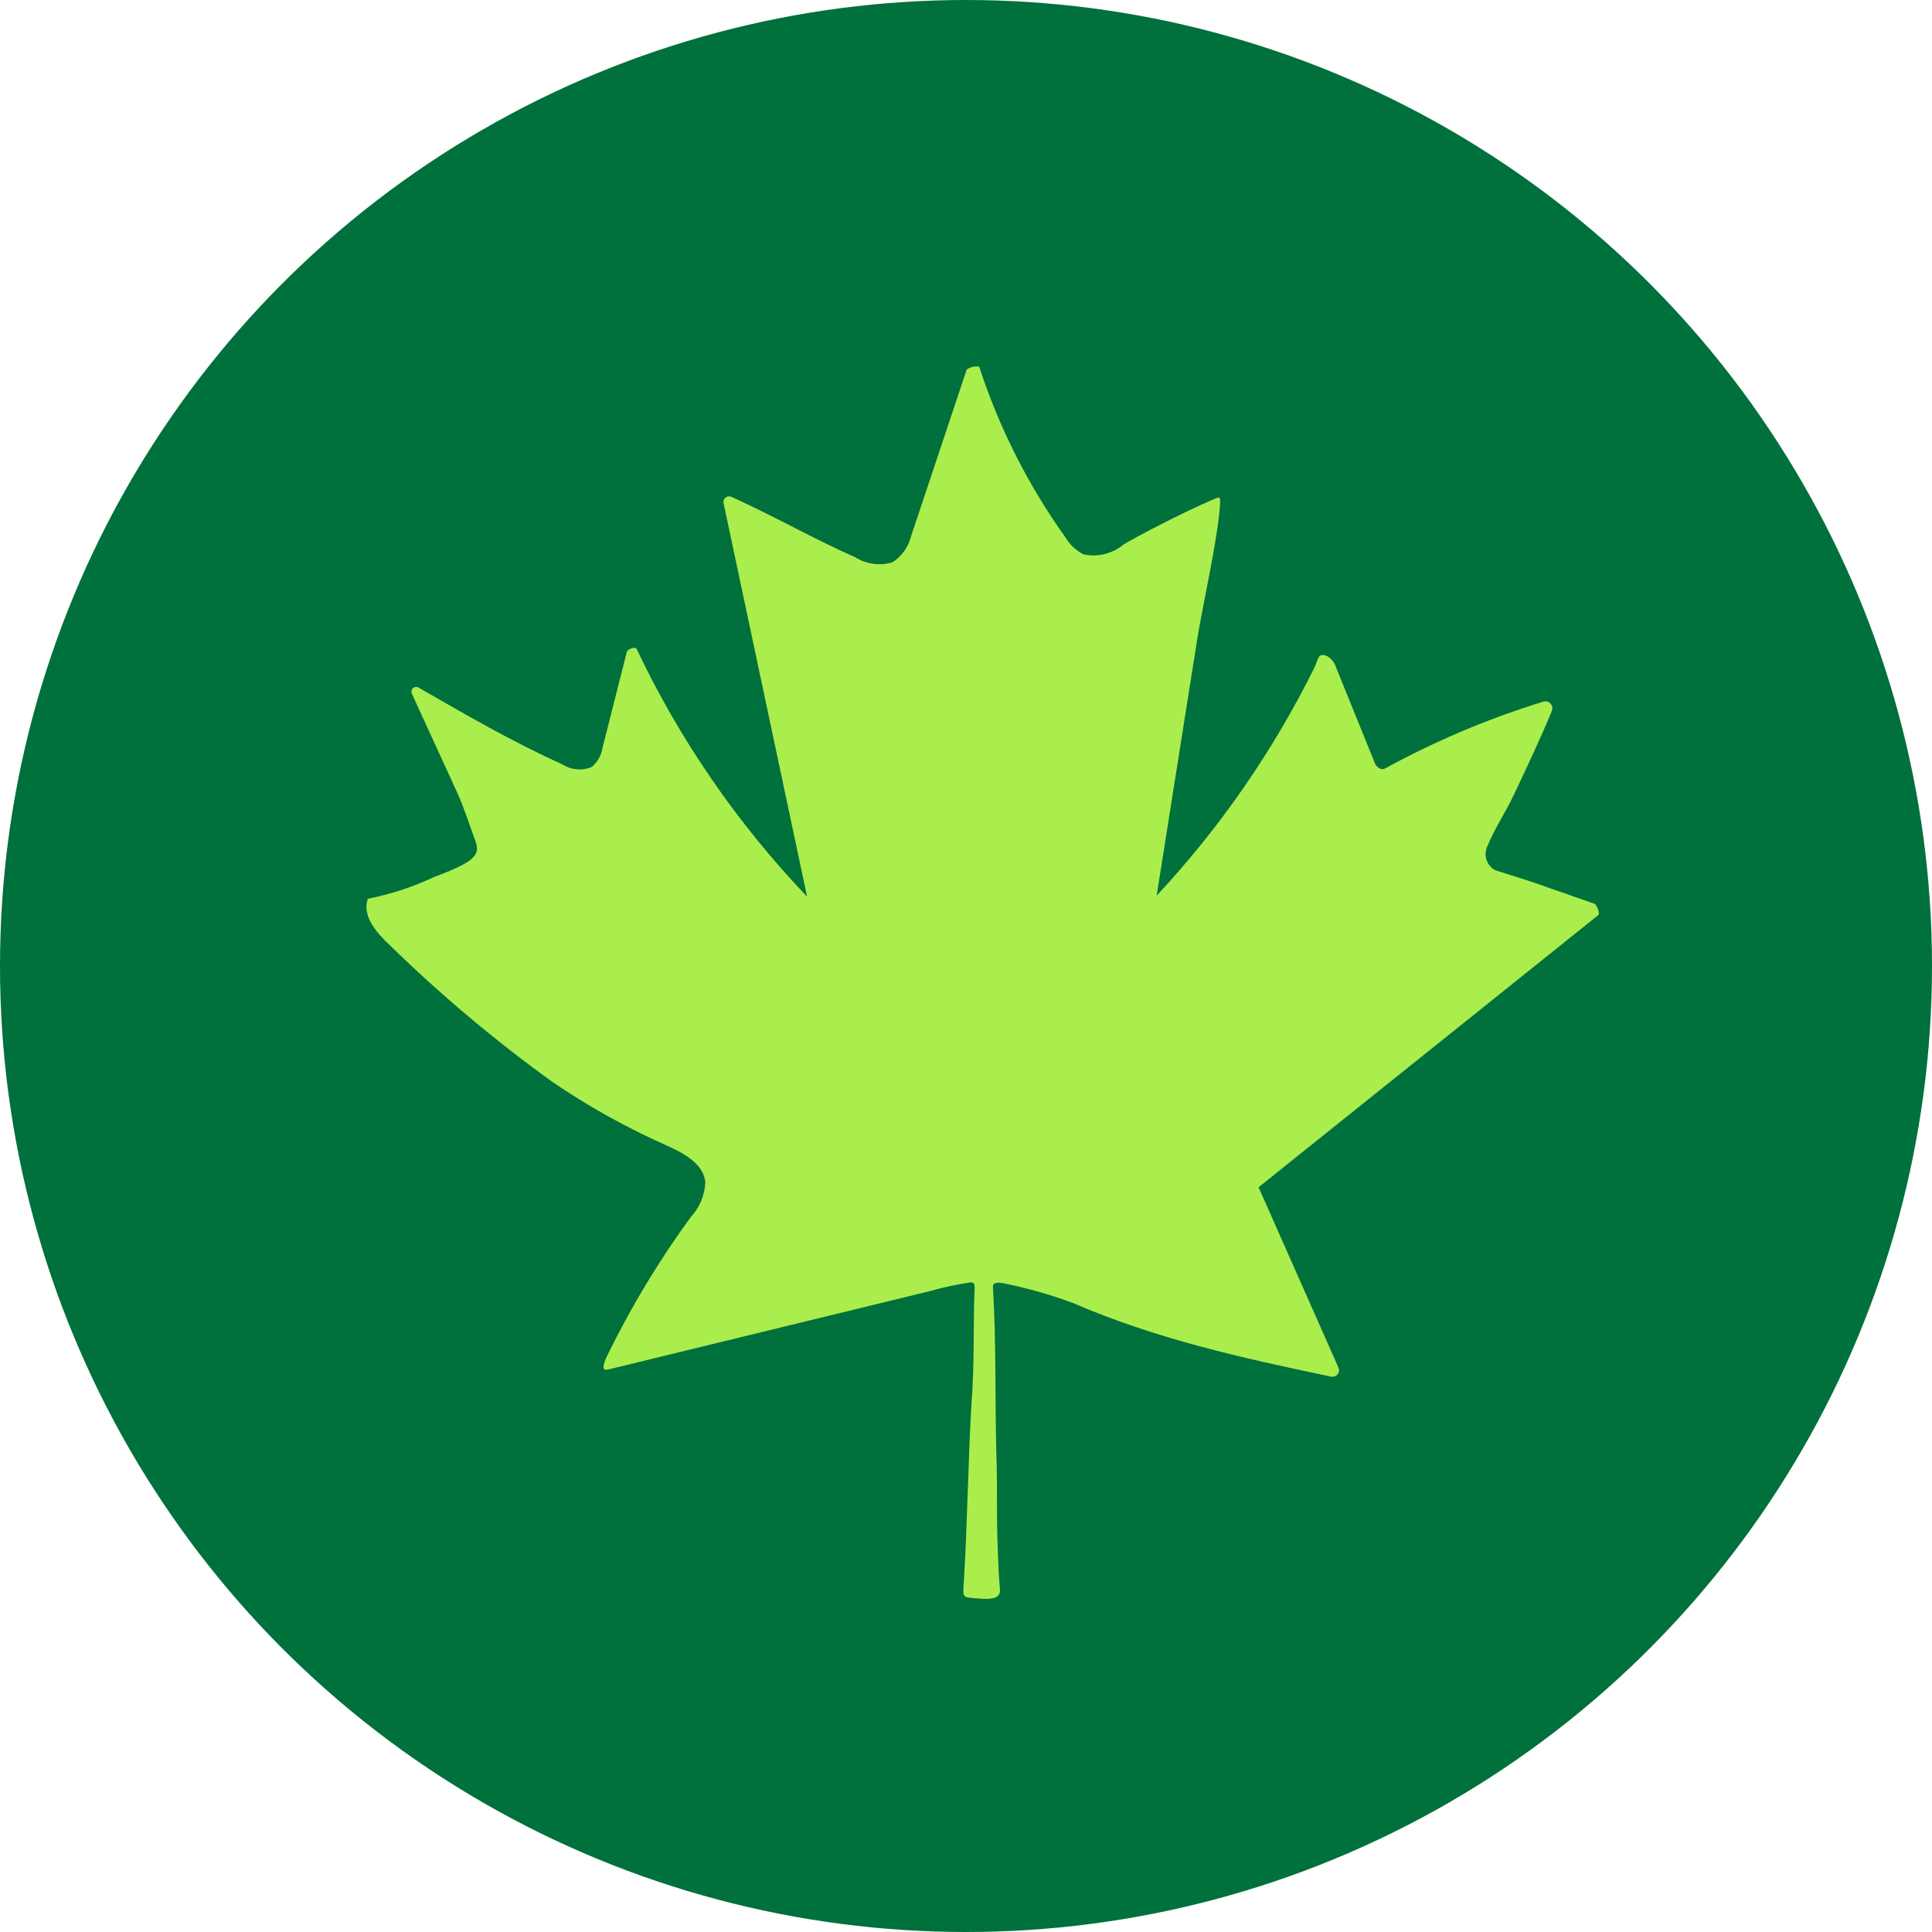
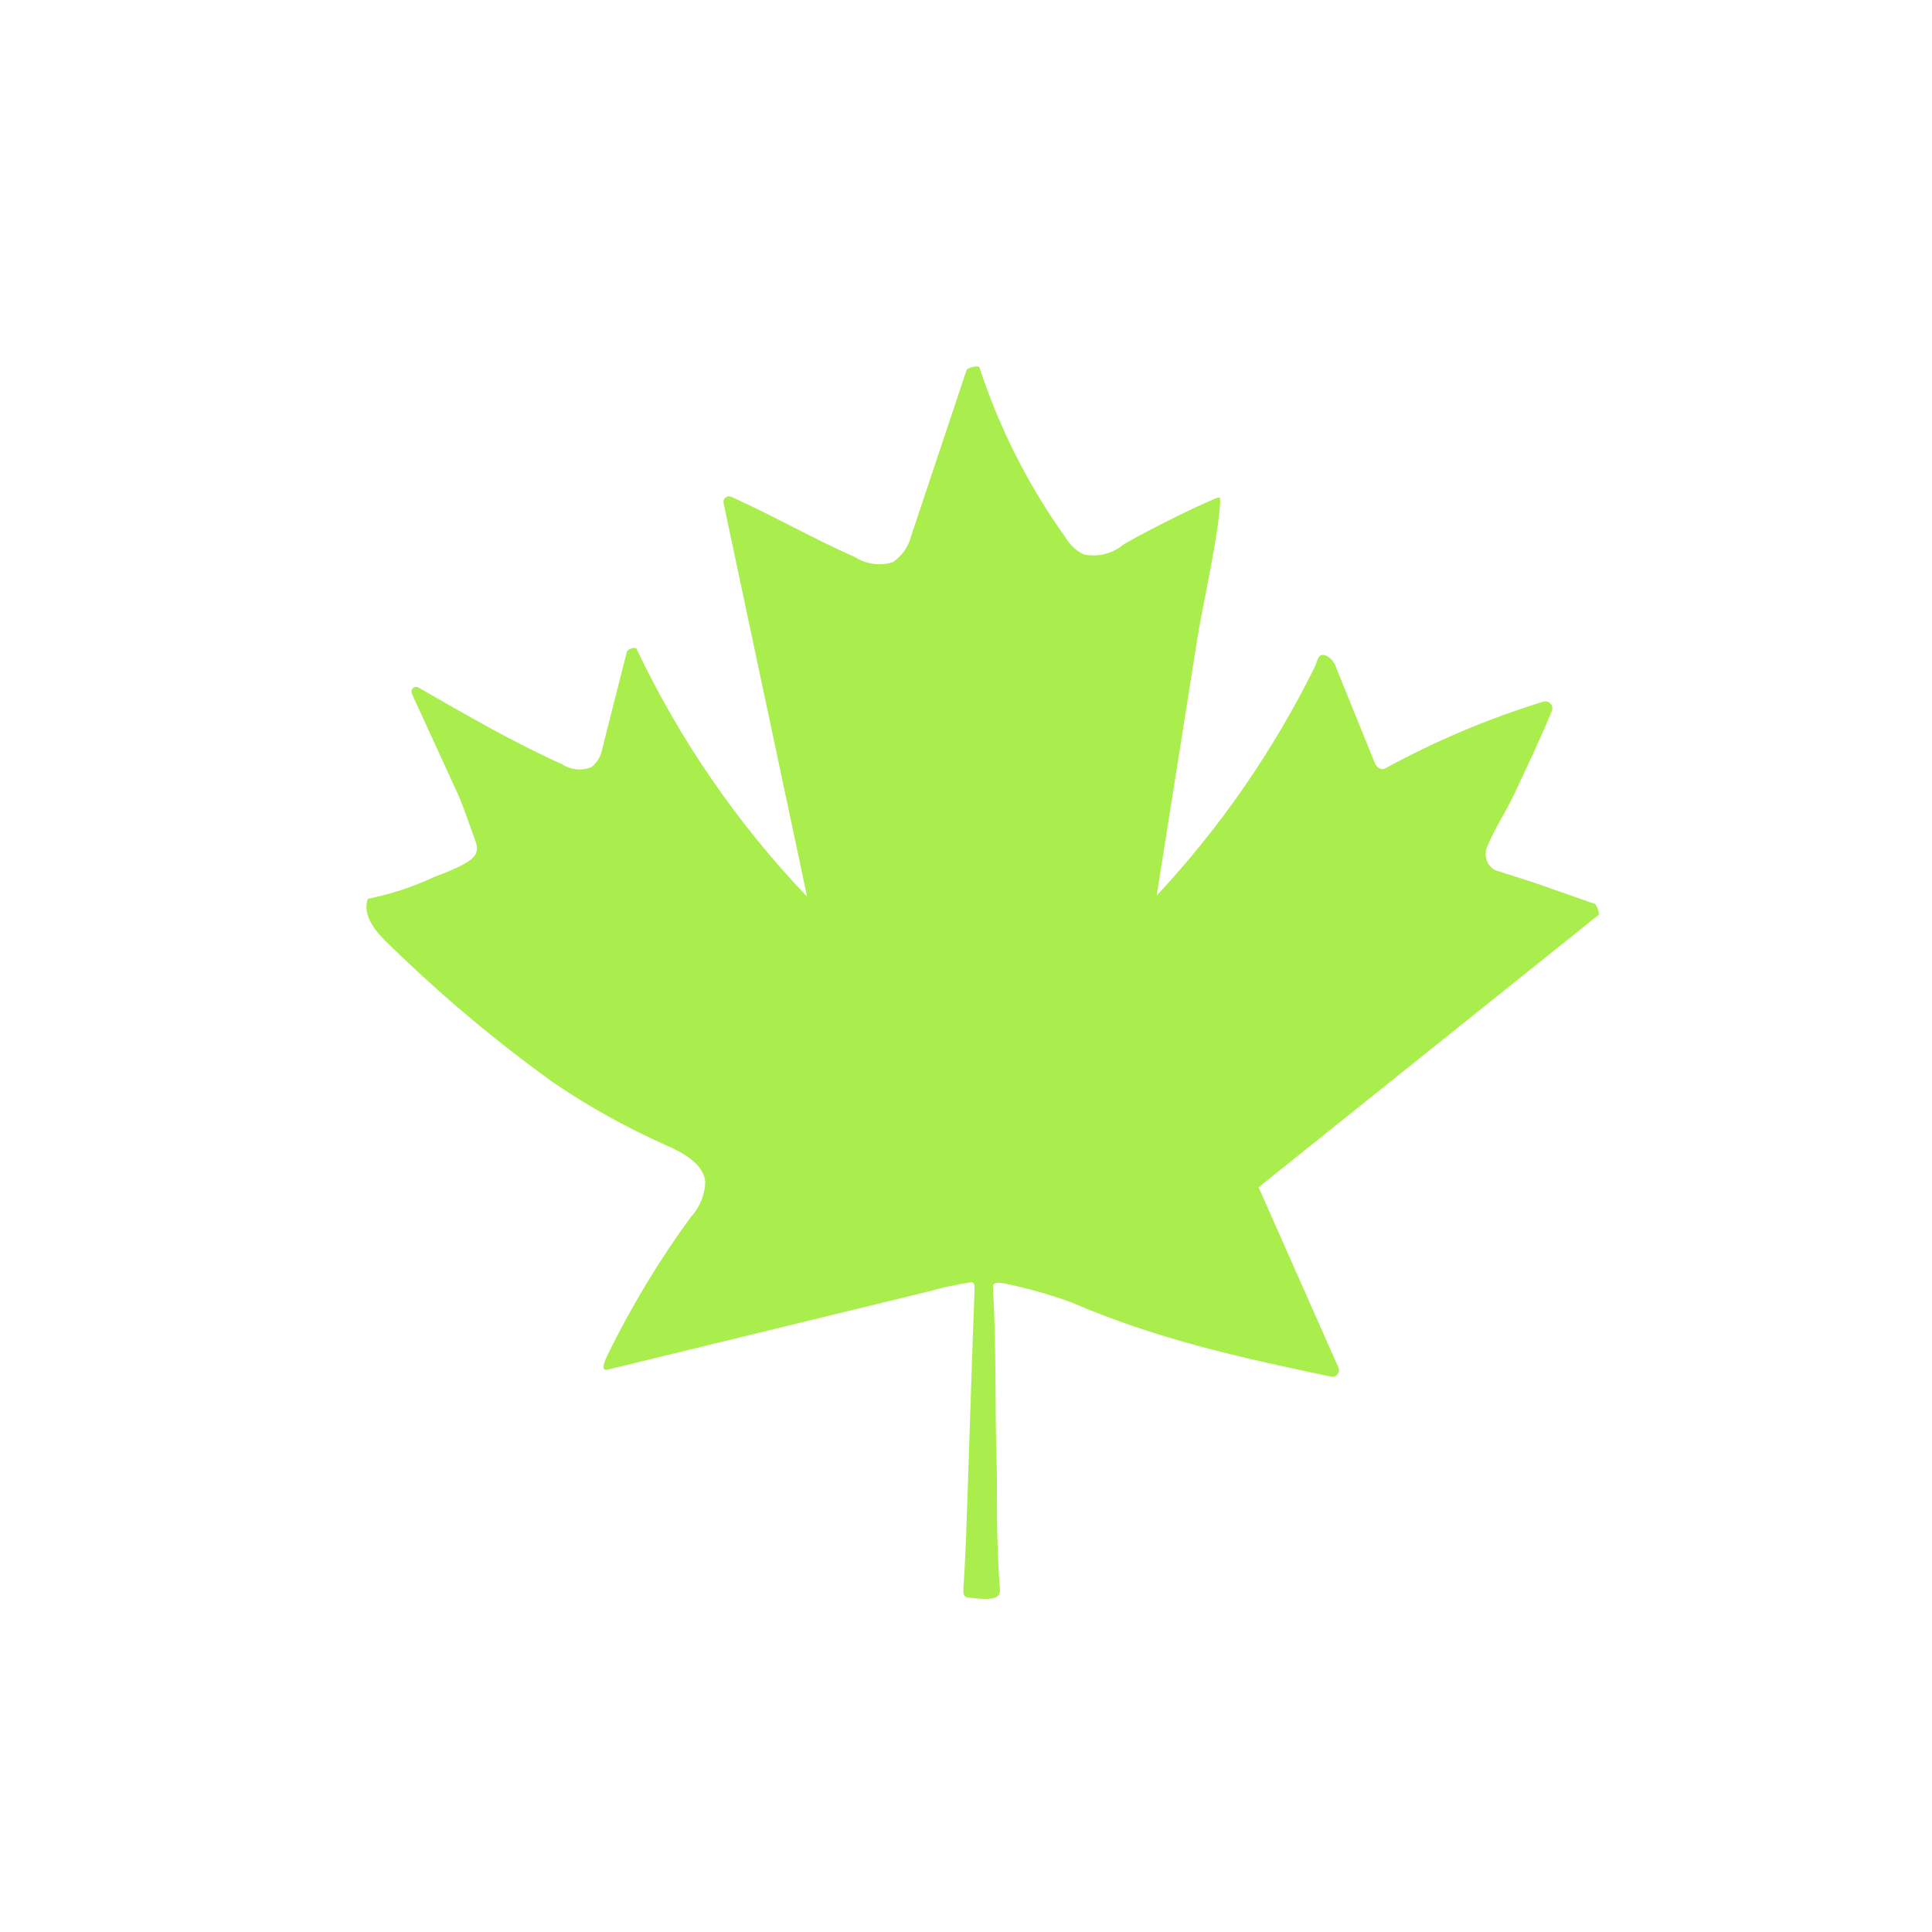
<svg xmlns="http://www.w3.org/2000/svg" width="64" height="64" viewBox="0 0 64 64" fill="none">
-   <circle cx="32" cy="32" r="32" fill="#00703C" />
-   <path d="M52.806 29.934L50.751 29.215L49.52 28.823C49.391 28.749 49.294 28.631 49.246 28.491C49.198 28.351 49.202 28.199 49.258 28.062C49.572 27.32 49.829 27.003 50.162 26.303C50.585 25.4 51.013 24.506 51.407 23.551C51.424 23.511 51.428 23.466 51.42 23.423C51.412 23.38 51.392 23.34 51.362 23.308C51.333 23.276 51.294 23.253 51.252 23.241C51.209 23.23 51.164 23.231 51.122 23.244C49.308 23.802 47.555 24.542 45.891 25.452C45.715 25.547 45.577 25.357 45.553 25.301L44.255 22.1C44.206 21.944 44.099 21.812 43.956 21.731C43.656 21.613 43.68 21.816 43.547 22.105C42.182 24.865 40.419 27.414 38.316 29.669C38.766 26.833 39.216 23.988 39.666 21.135C39.818 20.157 40.389 17.641 40.418 16.62C40.418 16.435 40.418 16.44 40.018 16.62C39.214 16.965 37.64 17.778 37.217 18.038C37.036 18.189 36.823 18.297 36.594 18.354C36.365 18.41 36.126 18.414 35.895 18.364C35.648 18.24 35.442 18.048 35.301 17.811C34.067 16.088 33.105 14.187 32.447 12.175C32.414 12.086 32.053 12.175 32.019 12.256L30.184 17.75C30.098 18.108 29.879 18.421 29.57 18.625C29.364 18.688 29.146 18.706 28.931 18.677C28.717 18.649 28.512 18.574 28.329 18.459C26.902 17.826 25.652 17.102 24.23 16.459C24.199 16.444 24.164 16.439 24.13 16.442C24.096 16.446 24.063 16.459 24.036 16.48C24.009 16.501 23.988 16.53 23.976 16.562C23.964 16.594 23.961 16.629 23.968 16.662L26.736 29.703C24.426 27.283 22.519 24.512 21.087 21.494C21.048 21.414 20.792 21.494 20.763 21.599L19.955 24.79C19.915 25.033 19.788 25.253 19.598 25.409C19.439 25.474 19.267 25.499 19.096 25.483C18.926 25.466 18.762 25.409 18.618 25.315C16.949 24.563 15.447 23.684 13.863 22.776C13.835 22.76 13.802 22.753 13.769 22.756C13.737 22.759 13.706 22.772 13.682 22.794C13.657 22.815 13.64 22.843 13.632 22.875C13.625 22.907 13.627 22.94 13.639 22.97L15.156 26.279C15.37 26.752 15.546 27.31 15.727 27.797C15.908 28.284 15.855 28.502 14.396 29.045C13.691 29.377 12.948 29.621 12.184 29.773C11.985 30.341 12.47 30.899 12.912 31.31C14.592 32.951 16.393 34.465 18.3 35.84C19.48 36.645 20.731 37.343 22.038 37.925C22.622 38.185 23.307 38.539 23.364 39.163C23.347 39.589 23.179 39.994 22.889 40.308C21.843 41.739 20.925 43.257 20.145 44.847C20.021 45.102 19.874 45.438 20.145 45.367L30.778 42.776C31.234 42.646 31.698 42.547 32.167 42.478C32.262 42.478 32.29 42.554 32.286 42.648C32.233 43.934 32.286 45.206 32.181 46.502C32.086 48.01 32.034 50.71 31.939 52.218C31.896 52.927 31.853 52.899 32.252 52.941C32.98 53.017 33.151 52.918 33.123 52.615C33.066 52.029 33.037 50.974 33.028 50.383C33.028 49.471 33.028 48.804 33.004 48.067C32.961 46.596 33.004 44.487 32.894 42.658C32.861 42.454 33.113 42.487 33.251 42.511C34.014 42.667 34.764 42.878 35.496 43.145C38.325 44.364 41.083 44.97 44.094 45.603C44.132 45.611 44.172 45.608 44.209 45.596C44.247 45.583 44.28 45.56 44.305 45.53C44.33 45.5 44.347 45.464 44.353 45.425C44.36 45.386 44.355 45.346 44.341 45.31L41.692 39.329L52.948 30.312C53.01 30.27 52.891 29.967 52.82 29.934" fill="#AAEE4D" />
+   <path d="M52.806 29.934L50.751 29.215L49.52 28.823C49.391 28.749 49.294 28.631 49.246 28.491C49.198 28.351 49.202 28.199 49.258 28.062C49.572 27.32 49.829 27.003 50.162 26.303C50.585 25.4 51.013 24.506 51.407 23.551C51.424 23.511 51.428 23.466 51.42 23.423C51.412 23.38 51.392 23.34 51.362 23.308C51.333 23.276 51.294 23.253 51.252 23.241C51.209 23.23 51.164 23.231 51.122 23.244C49.308 23.802 47.555 24.542 45.891 25.452C45.715 25.547 45.577 25.357 45.553 25.301L44.255 22.1C44.206 21.944 44.099 21.812 43.956 21.731C43.656 21.613 43.68 21.816 43.547 22.105C42.182 24.865 40.419 27.414 38.316 29.669C38.766 26.833 39.216 23.988 39.666 21.135C39.818 20.157 40.389 17.641 40.418 16.62C40.418 16.435 40.418 16.44 40.018 16.62C39.214 16.965 37.64 17.778 37.217 18.038C37.036 18.189 36.823 18.297 36.594 18.354C36.365 18.41 36.126 18.414 35.895 18.364C35.648 18.24 35.442 18.048 35.301 17.811C34.067 16.088 33.105 14.187 32.447 12.175C32.414 12.086 32.053 12.175 32.019 12.256L30.184 17.75C30.098 18.108 29.879 18.421 29.57 18.625C29.364 18.688 29.146 18.706 28.931 18.677C28.717 18.649 28.512 18.574 28.329 18.459C26.902 17.826 25.652 17.102 24.23 16.459C24.199 16.444 24.164 16.439 24.13 16.442C24.096 16.446 24.063 16.459 24.036 16.48C24.009 16.501 23.988 16.53 23.976 16.562C23.964 16.594 23.961 16.629 23.968 16.662L26.736 29.703C24.426 27.283 22.519 24.512 21.087 21.494C21.048 21.414 20.792 21.494 20.763 21.599L19.955 24.79C19.915 25.033 19.788 25.253 19.598 25.409C19.439 25.474 19.267 25.499 19.096 25.483C18.926 25.466 18.762 25.409 18.618 25.315C16.949 24.563 15.447 23.684 13.863 22.776C13.835 22.76 13.802 22.753 13.769 22.756C13.737 22.759 13.706 22.772 13.682 22.794C13.657 22.815 13.64 22.843 13.632 22.875C13.625 22.907 13.627 22.94 13.639 22.97L15.156 26.279C15.37 26.752 15.546 27.31 15.727 27.797C15.908 28.284 15.855 28.502 14.396 29.045C13.691 29.377 12.948 29.621 12.184 29.773C11.985 30.341 12.47 30.899 12.912 31.31C14.592 32.951 16.393 34.465 18.3 35.84C19.48 36.645 20.731 37.343 22.038 37.925C22.622 38.185 23.307 38.539 23.364 39.163C23.347 39.589 23.179 39.994 22.889 40.308C21.843 41.739 20.925 43.257 20.145 44.847C20.021 45.102 19.874 45.438 20.145 45.367L30.778 42.776C31.234 42.646 31.698 42.547 32.167 42.478C32.262 42.478 32.29 42.554 32.286 42.648C32.086 48.01 32.034 50.71 31.939 52.218C31.896 52.927 31.853 52.899 32.252 52.941C32.98 53.017 33.151 52.918 33.123 52.615C33.066 52.029 33.037 50.974 33.028 50.383C33.028 49.471 33.028 48.804 33.004 48.067C32.961 46.596 33.004 44.487 32.894 42.658C32.861 42.454 33.113 42.487 33.251 42.511C34.014 42.667 34.764 42.878 35.496 43.145C38.325 44.364 41.083 44.97 44.094 45.603C44.132 45.611 44.172 45.608 44.209 45.596C44.247 45.583 44.28 45.56 44.305 45.53C44.33 45.5 44.347 45.464 44.353 45.425C44.36 45.386 44.355 45.346 44.341 45.31L41.692 39.329L52.948 30.312C53.01 30.27 52.891 29.967 52.82 29.934" fill="#AAEE4D" />
</svg>